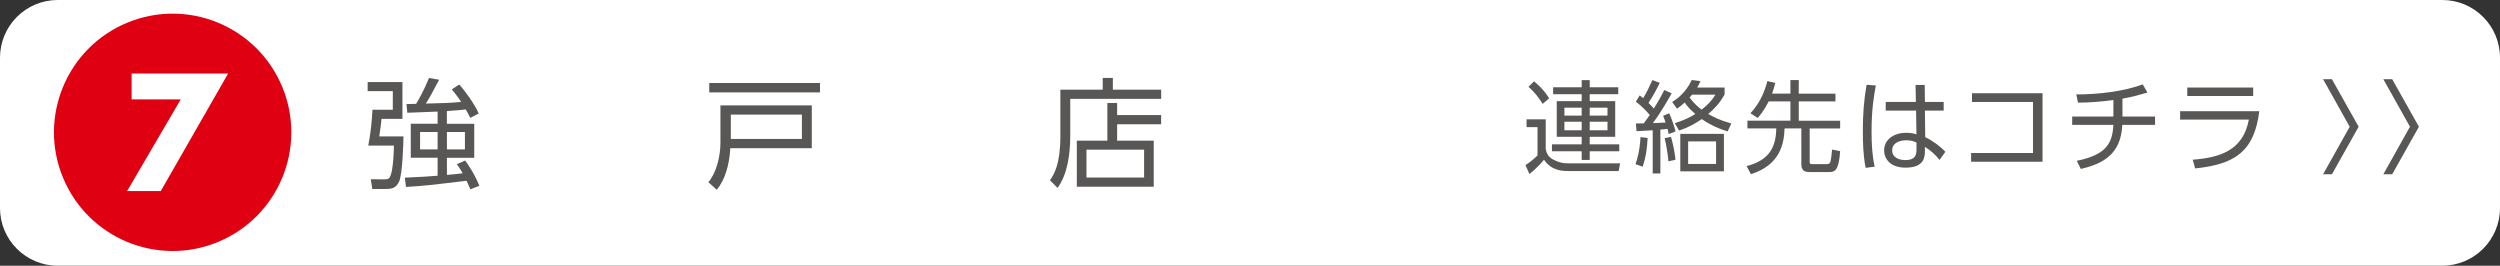
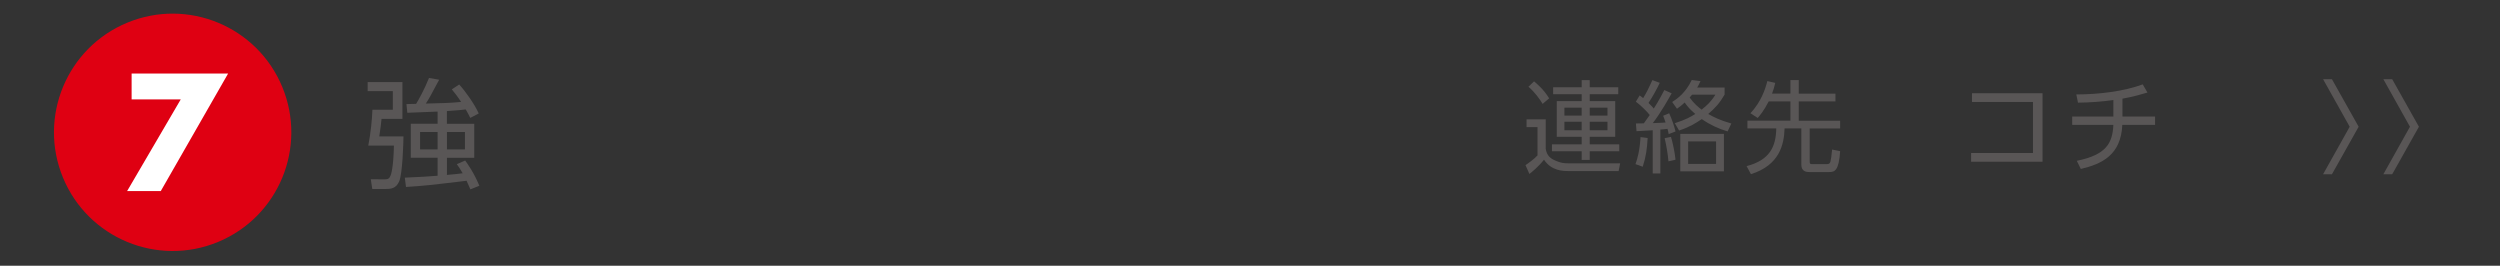
<svg xmlns="http://www.w3.org/2000/svg" id="_レイヤー_2" data-name="レイヤー 2" viewBox="0 0 649.99 69.09">
  <rect x="0" y="0" width="649.99" height="69.09" fill="#333333" stroke="none" />
  <defs>
    <style>
      .cls-1 {
        fill: #fff;
      }

      .cls-2 {
        fill: #595656;
      }

      .cls-3 {
        fill: #df0012;
      }
    </style>
  </defs>
  <g id="text">
-     <path class="cls-1" d="M15,0h619.99c8.28,0,15,6.72,15,15v39.08c0,8.28-6.72,15-15,15H15C6.72,69.09,0,62.36,0,54.09V15.01C0,6.73,6.72,0,15,0Z" />
    <g>
      <path class="cls-2" d="M401.88,31.02v7.65c.21,1.33.81,2.25,2.01,2.85,1.91.94,2.93.94,3.81.94h13.53l-.39,2.01h-13.06c-1.31,0-4.39,0-6.35-2.95-1.46,1.88-3.32,3.34-3.79,3.71l-1.02-2.3c.68-.44,2.27-1.57,3.13-2.53v-7.34h-2.85v-2.04h4.96ZM401.07,27c-.73-1.23-2.12-3.13-3.68-4.44l1.46-1.41c.58.5,2.51,2.06,3.92,4.42l-1.7,1.44ZM420.74,24.49h-7.42v1.8h6.63v9.27h-6.63v1.96h7.68v1.8h-7.68v2.27h-2.09v-2.27h-7.73v-1.8h7.73v-1.96h-6.48v-9.27h6.48v-1.8h-7.42v-1.8h7.42v-1.85h2.09v1.85h7.42v1.8ZM411.23,27.99h-4.49v2.06h4.49v-2.06ZM411.23,31.65h-4.49v2.22h4.49v-2.22ZM417.94,27.99h-4.62v2.06h4.62v-2.06ZM417.94,31.65h-4.62v2.22h4.62v-2.22Z" />
      <path class="cls-2" d="M425.22,42.67c.5-1.38,1.1-3.45,1.31-7.03l1.85.24c-.16,2.87-.44,4.88-1.28,7.47l-1.88-.68ZM434.63,24.25c-.71,1.25-2.72,4.91-4.91,7.76,2.27-.1,2.77-.1,3.32-.16-.26-.84-.42-1.18-.63-1.75l1.57-.65c.68,1.46,1.31,3.34,1.65,4.73l-1.78.68c-.1-.63-.18-.86-.31-1.36-.57.08-1.36.16-1.85.18v11.42h-1.99v-11.23c-.42.03-3.45.21-4.21.24l-.16-2.01c.78,0,1.52-.03,2.06-.03.71-.97.84-1.15,1.54-2.17-.78-.94-2.04-2.27-3.61-3.47l.99-1.62c.47.37.65.5.91.7.97-1.59,1.36-2.43,2.4-4.68l1.91.71c-.68,1.46-1.78,3.5-2.93,5.22.81.78,1.02,1.04,1.38,1.46,1.33-2.06,2.4-4.15,2.74-4.81l1.88.84ZM433.79,41.94c-.16-1.91-.57-4.31-.99-6.01l1.65-.34c.5,1.65.99,4.1,1.18,5.93l-1.83.42ZM448.39,24.59c-1.28,2.22-2.43,3.47-4.26,5.04,1.44.81,2.98,1.62,6.01,2.48l-.97,2.06c-2.4-.71-4.68-1.78-6.71-3.21-1.57,1.07-3.11,2.04-5.9,2.98l-1.12-1.91c2.93-.94,4.13-1.65,5.33-2.4-1.33-1.12-1.93-1.83-2.77-2.98-.78.76-1.38,1.18-1.99,1.62l-1.25-1.75c1.28-.81,3.5-2.38,5.09-5.72l2.27.29c-.34.76-.52,1.1-.86,1.67h7.13v1.83ZM448.21,44.55h-11.34v-9.74h11.34v9.74ZM446.17,36.77h-7.26v5.85h7.26v-5.85ZM439.93,24.62c-.29.34-.39.47-.63.73,1.12,1.59,2.27,2.51,3.11,3.16,1.38-1.1,2.46-2.06,3.58-3.89h-6.06Z" />
      <path class="cls-2" d="M465.5,24.36v-3.55h2.17v3.55h9.54v2.01h-9.54v5.02h10.76v2.01h-7.92v8.62c0,.63.21.65.63.65h3.68c.52,0,.91,0,1.1-.71.13-.55.26-1.31.42-3.08l2.09.42c-.34,5.17-1.46,5.43-2.85,5.43h-5.12c-.73,0-2.12-.08-2.12-1.91v-9.43h-4.36c-.13,4.23-1.33,9.56-8.75,11.89l-1.12-2.09c6.11-1.59,7.63-5.17,7.71-9.8h-7.5v-2.01h11.18v-5.02h-5.64c-1.31,2.53-2.3,3.66-2.87,4.31l-1.88-1.23c2.82-3.03,3.89-6.37,4.39-8.36l2.06.47c-.29,1.18-.47,1.83-.84,2.79h4.78Z" />
-       <path class="cls-2" d="M487.72,22.22c-.5,2.61-1.12,6.14-1.12,11.99,0,3.06.13,6.14.81,9.12l-2.35.31c-.63-3.16-.73-6.4-.73-9.61,0-4.13.26-7.92.97-11.99l2.43.18ZM505.35,26.5v2.25h-4.88l.08,6.9c2.12,1.04,4.05,2.53,5.25,3.81l-1.54,2.12c-1.04-1.38-2.35-2.48-3.79-3.4v.97c0,1.49-.03,4.44-5.02,4.44-4.08,0-5.59-2.38-5.59-4.49,0-2.72,2.4-4.57,5.72-4.57,1.31,0,1.96.18,2.69.39l-.1-6.16h-7.89v-2.25h7.84l-.08-4.42h2.38l.05,4.42h4.88ZM498.28,37.05c-.6-.26-1.33-.58-2.66-.58-1.75,0-3.66.68-3.66,2.64s1.99,2.51,3.37,2.51c2.85,0,2.95-1.54,2.95-2.95v-1.62Z" />
      <path class="cls-2" d="M531.05,24.23v17.82h-18.57v-2.27h16.09v-13.27h-15.86v-2.27h18.34Z" />
      <path class="cls-2" d="M551.82,30.29h8.49v2.17h-8.52c-.34,7.81-5.25,10.16-10.79,11.47l-1.04-2.12c7.68-1.57,9.27-4.57,9.51-9.35h-10.71v-2.17h10.71v-4.28c-3.03.42-6.11.65-9.2.68l-.44-2.14c5.77,0,12.33-.78,17.27-2.61l1.23,2.12c-1.33.39-3.89,1.15-6.5,1.59v4.65Z" />
-       <path class="cls-2" d="M587.41,28.9c-1.31,10.55-6.4,13.82-16.67,14.89l-.65-2.27c6.71-.52,13.09-2.19,14.6-10.42h-17.87v-2.19h20.58ZM585.82,22.76v2.2h-17.14v-2.2h17.14Z" />
      <path class="cls-2" d="M603.99,45.31l6.92-12.36-6.92-12.36h2.3l6.95,12.36-6.95,12.36h-2.3Z" />
      <path class="cls-2" d="M619.66,45.31l6.92-12.36-6.92-12.36h2.3l6.95,12.36-6.95,12.36h-2.3Z" />
    </g>
    <g>
      <circle class="cls-3" cx="44.89" cy="34.4" r="30.85" transform="translate(-9.75 19.8) rotate(-22.5)" />
      <path class="cls-1" d="M46.99,25.85h-12.77v-6.73h25.09l-17.51,30.56h-8.75l13.94-23.83Z" />
    </g>
    <g>
      <path class="cls-2" d="M104.63,21.33v9.58h-5.43c-.12,1.27-.25,2.29-.59,4.56h6.29c0,1.27-.22,9.8-1.15,11.78-.84,1.77-2.08,1.89-3.6,1.89h-3.35l-.4-2.54,3.6.03c.9,0,1.24-.22,1.52-.93.19-.37.78-2.26.9-7.84h-6.67c.65-3.32.99-6.88,1.08-9.33h5.3v-4.84h-6.54v-2.36h9.02ZM116.2,32.18h7.1v8.84h-7.1v4.46c1.89-.15,3.22-.31,4.09-.43-.71-1.24-1.05-1.74-1.52-2.36l2.17-.96c.56.77,2.29,3.16,3.69,6.57l-2.33.93c-.53-1.24-.71-1.64-.99-2.23-9.86,1.18-10.95,1.3-15.75,1.61l-.31-2.42c4.09-.16,6.54-.34,8.53-.5v-4.68h-6.98v-8.84h6.98v-3.16c-1.24.03-6.76.28-7.88.31l-.22-2.26c.62,0,.81,0,2.51-.06.59-.96,2.11-3.63,3.35-6.73l2.64.46c-2.33,4.34-2.57,4.84-3.47,6.2,4.84-.12,6.39-.16,9.18-.43-1.05-1.61-1.8-2.51-2.42-3.26l1.92-1.27c1.52,1.64,4,5.08,5.08,7.53l-2.2,1.15c-.34-.68-.68-1.36-1.18-2.2-.65.09-2.11.25-4.9.43v3.29ZM113.78,34.32h-4.56v4.53h4.56v-4.53ZM120.88,34.32h-4.68v4.53h4.68v-4.53Z" />
-       <path class="cls-2" d="M211.06,27.4v11.13h-21.18c-.25,4.34-1.36,8.22-3.53,10.82l-2.17-1.98c2.05-2.42,3.13-6.7,3.13-10.2v-9.77h23.75ZM213.2,24.03h-28.8v-2.45h28.8v2.45ZM208.49,29.79h-18.48v6.33h18.48v-6.33Z" />
-       <path class="cls-2" d="M301.89,25.7h-23.63v9.64c0,4.65-.68,9.89-3.29,13.52l-1.98-1.98c1.08-1.64,2.7-4.09,2.7-11.6v-11.97h11.01v-3.04h2.64v3.04h12.56v2.39ZM287.91,36.58v-9.8h2.54v3.13h11.44v2.39h-11.44v4.28h9.52v11.97h-20v-11.97h7.94ZM297.46,38.91h-14.98v7.25h14.98v-7.25Z" />
    </g>
  </g>
</svg>